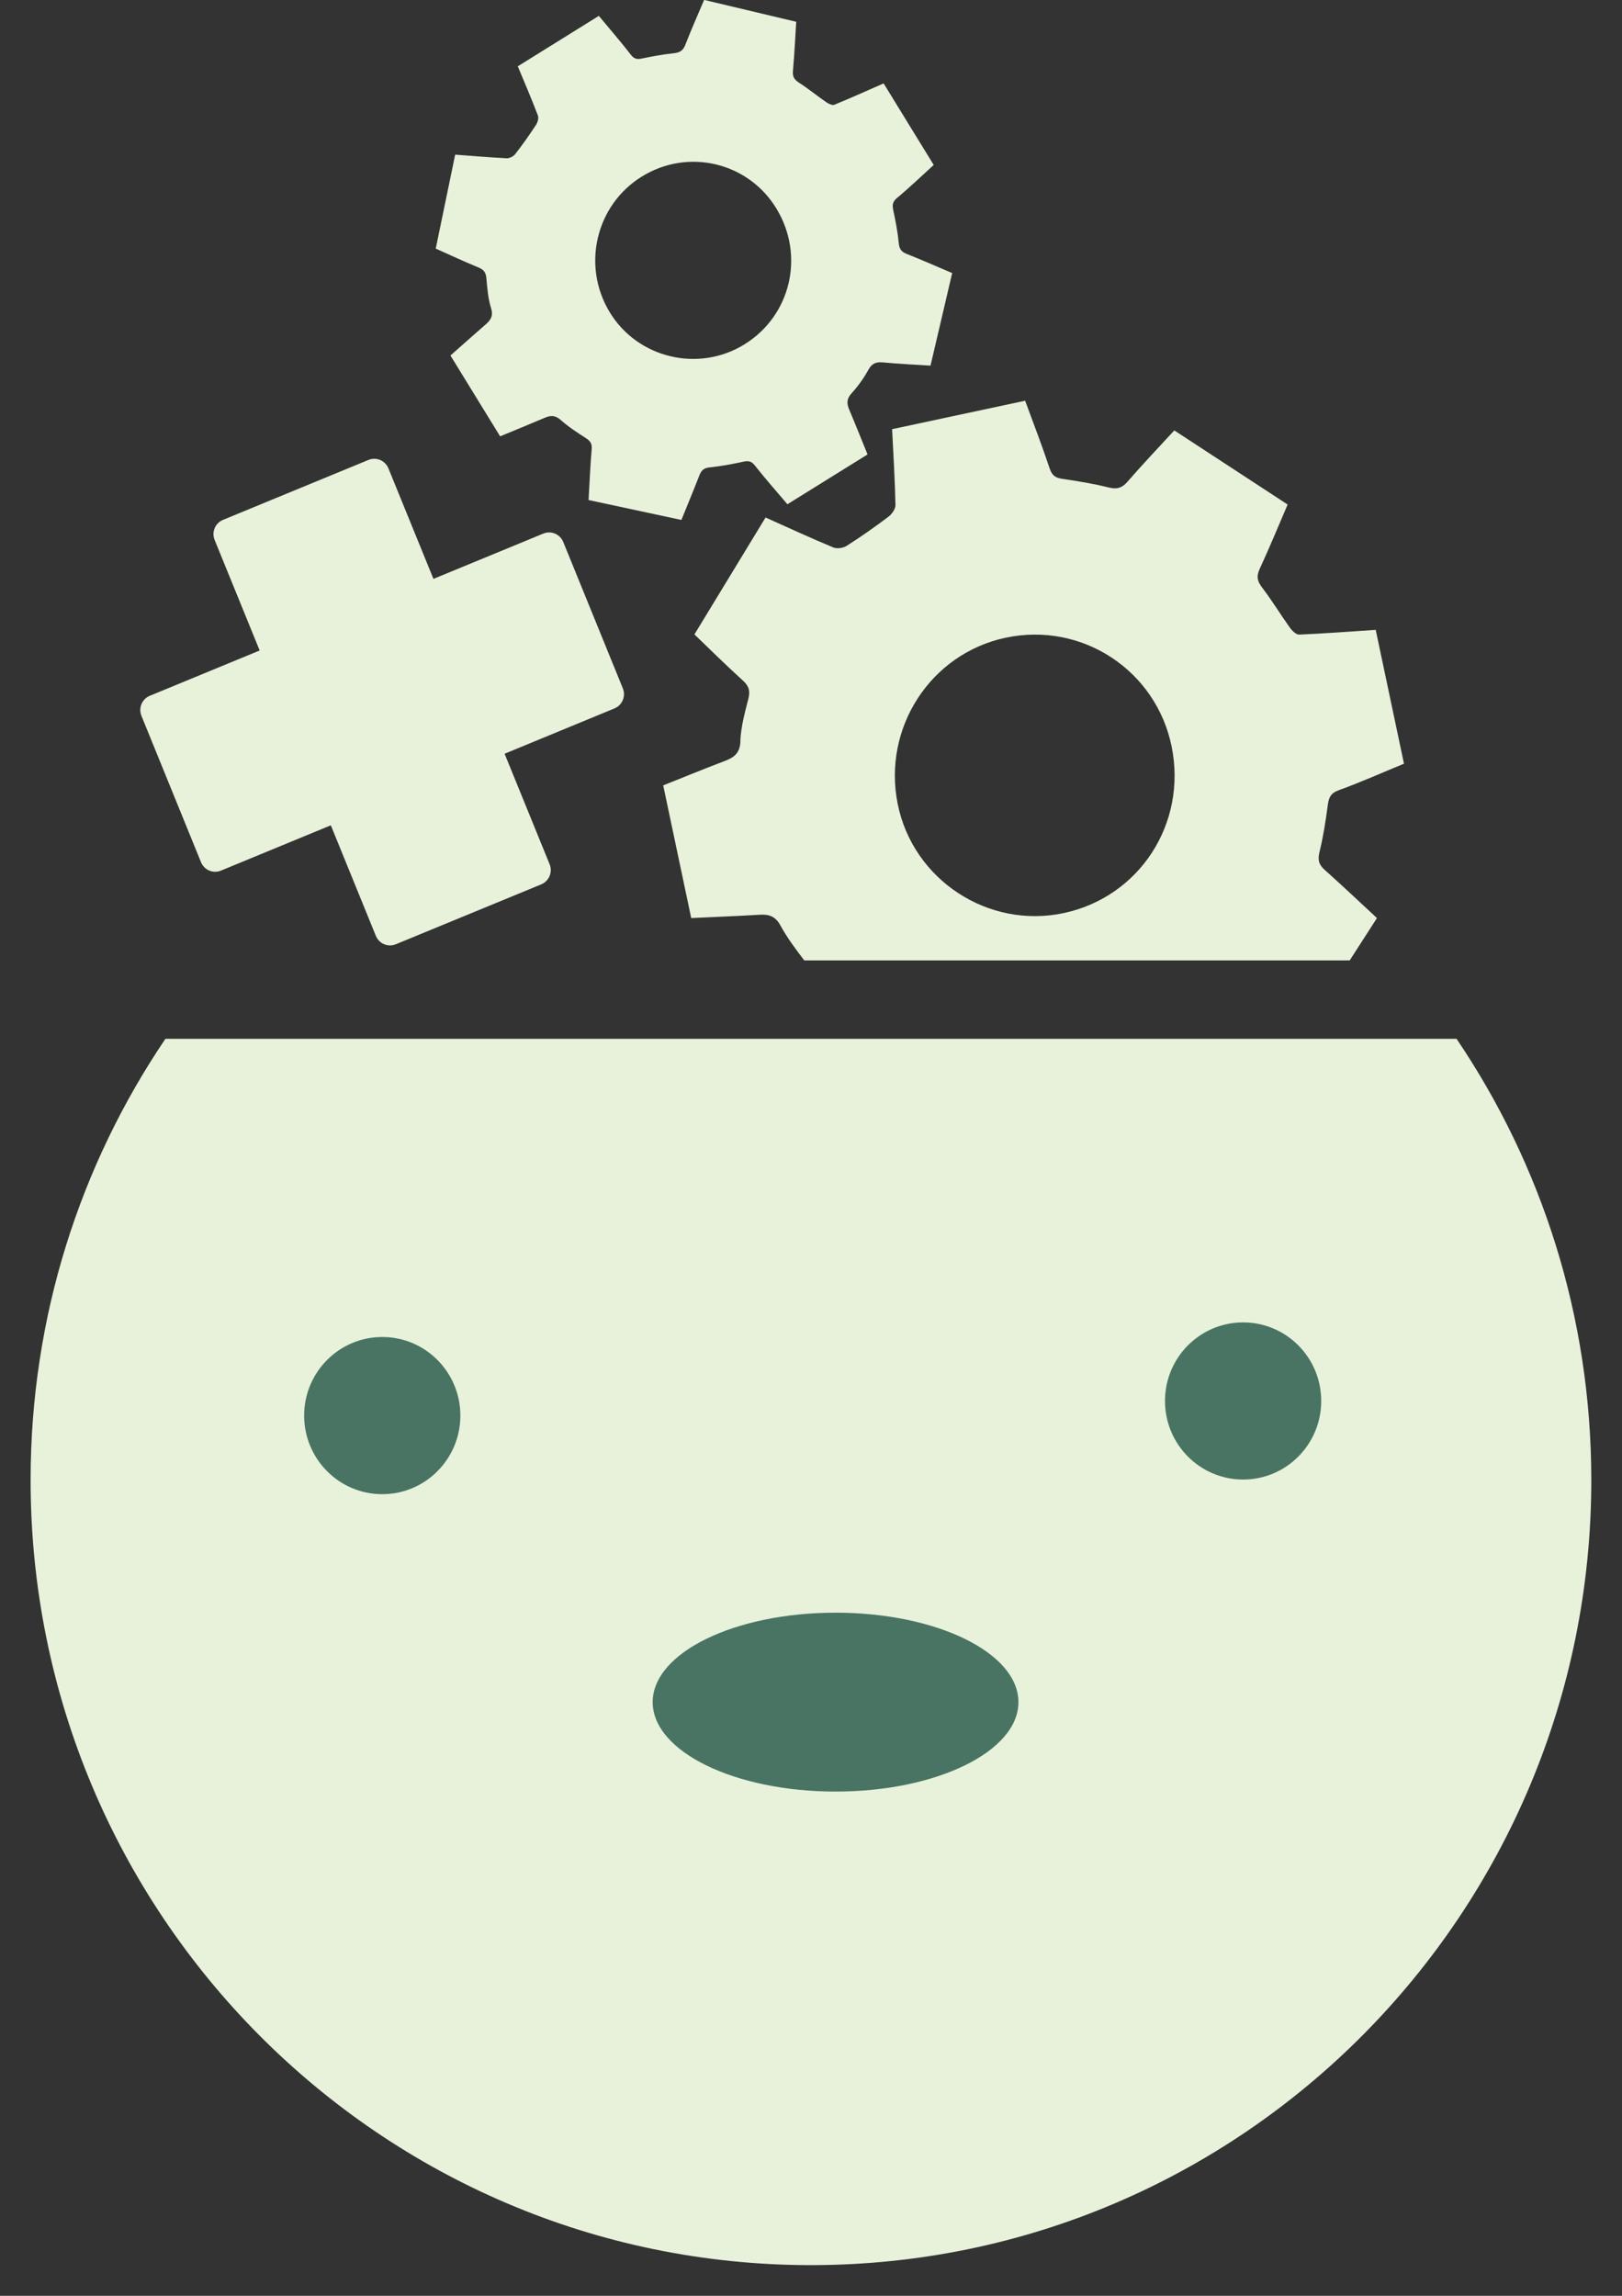
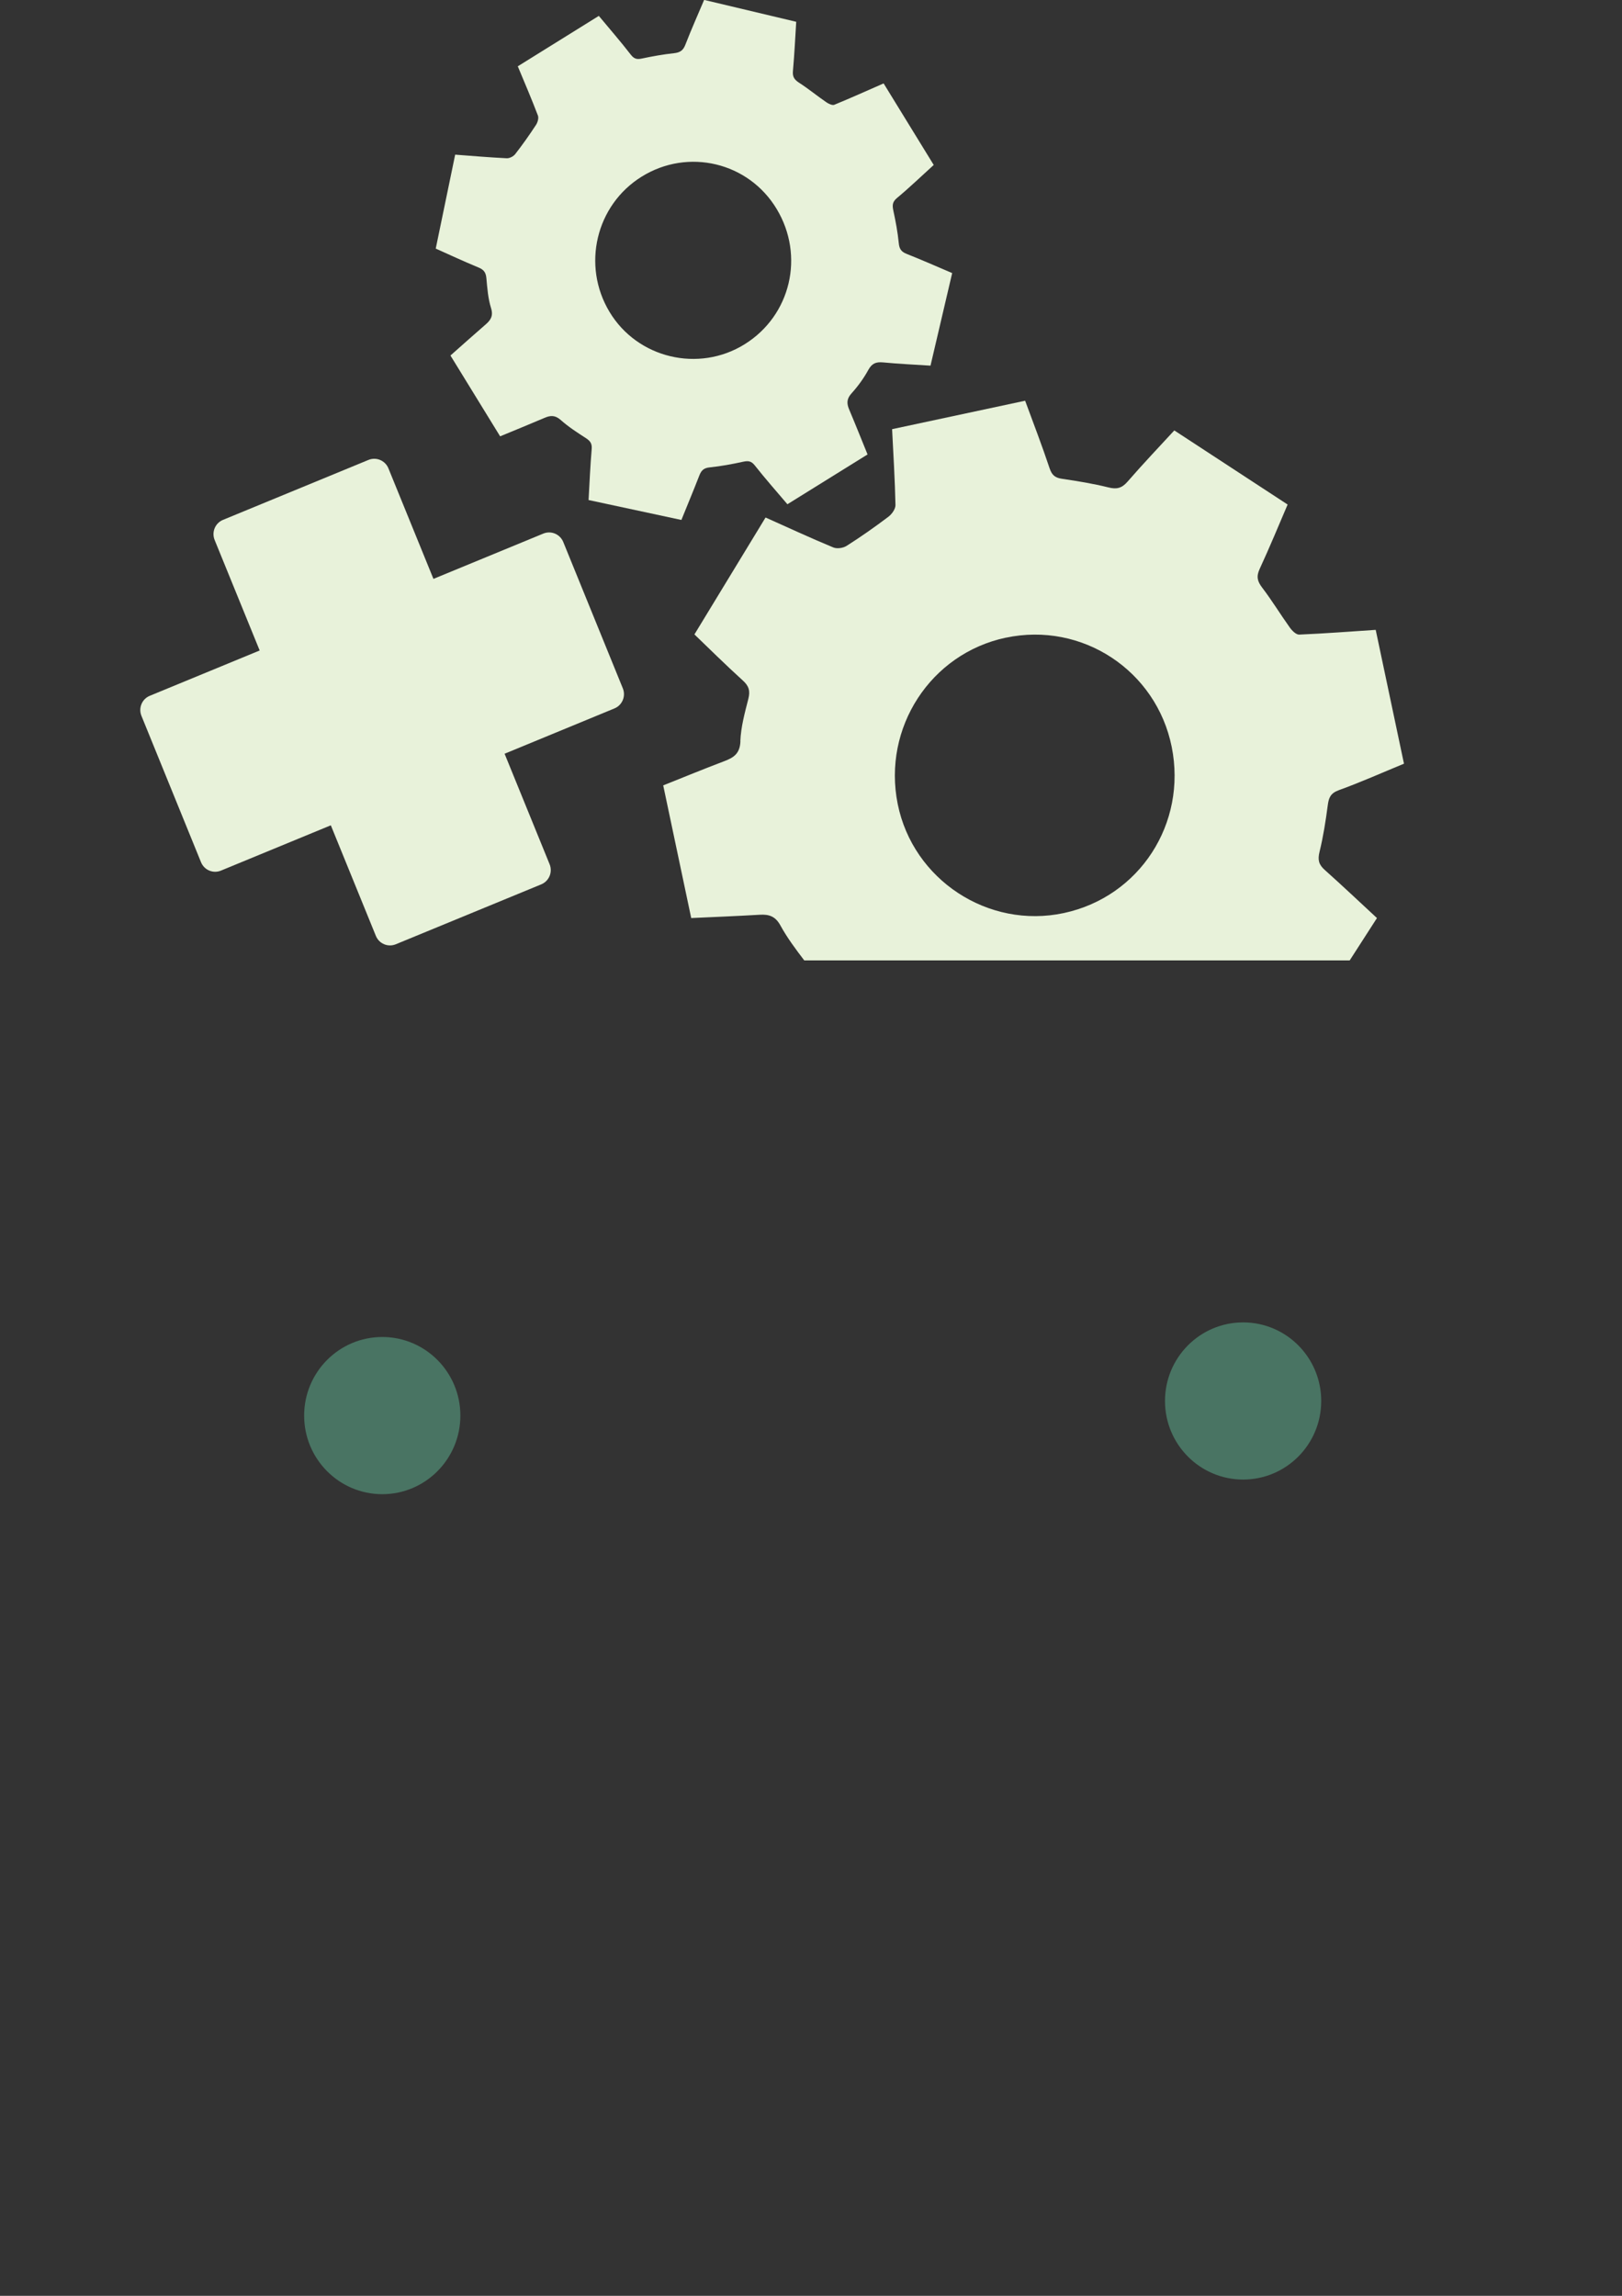
<svg xmlns="http://www.w3.org/2000/svg" width="53" height="75" viewBox="0 0 53 75" fill="none">
  <rect x="0" y="0" width="53" height="75" fill="#333333" stroke="none" />
  <g clip-path="url(#clip0_762504_37)">
-     <path d="M47.595 33.936H5.405C2.626 38.045 1 43.006 1 48.349C1 62.515 12.418 73.997 26.498 73.997C40.579 73.997 51.997 62.512 51.997 48.349C51.997 43.003 50.371 38.042 47.592 33.933L47.595 33.936Z" fill="#E8F2DA" />
    <path d="M28.875 2.728C29.42 3.616 29.965 4.501 30.51 5.389C30.111 5.75 29.723 6.125 29.31 6.468C29.155 6.597 29.155 6.708 29.19 6.878C29.266 7.23 29.333 7.584 29.368 7.942C29.385 8.126 29.447 8.223 29.618 8.291C30.134 8.496 30.644 8.721 31.113 8.921C30.874 9.943 30.641 10.934 30.405 11.945C29.907 11.913 29.38 11.889 28.855 11.839C28.634 11.819 28.497 11.863 28.377 12.077C28.226 12.355 28.034 12.619 27.821 12.854C27.658 13.035 27.666 13.191 27.751 13.387C27.955 13.87 28.15 14.36 28.348 14.846C27.462 15.397 26.6 15.934 25.729 16.473C25.365 16.045 25.001 15.632 24.663 15.204C24.546 15.057 24.447 15.049 24.281 15.084C23.923 15.163 23.558 15.23 23.194 15.268C23.005 15.286 22.92 15.359 22.853 15.529C22.655 16.039 22.443 16.543 22.265 16.986C21.233 16.763 20.24 16.552 19.232 16.335C19.264 15.764 19.287 15.213 19.334 14.668C19.349 14.486 19.284 14.404 19.145 14.313C18.862 14.131 18.573 13.944 18.323 13.721C18.142 13.56 17.988 13.566 17.793 13.651C17.312 13.856 16.825 14.055 16.342 14.254C15.791 13.361 15.258 12.493 14.719 11.614C15.101 11.277 15.471 10.943 15.849 10.617C16.024 10.468 16.129 10.333 16.045 10.064C15.948 9.753 15.922 9.416 15.893 9.088C15.876 8.903 15.809 8.809 15.637 8.739C15.133 8.531 14.637 8.299 14.238 8.121C14.454 7.074 14.664 6.066 14.873 5.052C15.447 5.096 16.001 5.143 16.557 5.17C16.651 5.175 16.779 5.108 16.837 5.032C17.076 4.724 17.3 4.408 17.513 4.082C17.568 4 17.609 3.86 17.577 3.775C17.37 3.232 17.143 2.702 16.919 2.166C17.801 1.618 18.684 1.07 19.567 0.519C19.917 0.941 20.278 1.354 20.613 1.788C20.718 1.922 20.808 1.946 20.965 1.914C21.315 1.84 21.668 1.776 22.023 1.738C22.215 1.717 22.32 1.653 22.393 1.465C22.594 0.947 22.821 0.44 23.008 -0.003C24.036 0.24 25.018 0.475 26.017 0.712C25.985 1.219 25.959 1.77 25.91 2.318C25.892 2.506 25.953 2.599 26.105 2.699C26.414 2.898 26.699 3.133 27.002 3.341C27.075 3.391 27.197 3.449 27.261 3.423C27.803 3.2 28.337 2.96 28.873 2.725L28.875 2.728ZM20.968 5.77C19.471 6.699 19.002 8.672 19.917 10.19C20.828 11.705 22.83 12.182 24.333 11.245C25.84 10.307 26.3 8.358 25.379 6.828C24.462 5.301 22.486 4.827 20.968 5.77Z" fill="#E8F2DA" />
-     <path d="M27.303 58.527C30.603 58.527 33.278 57.218 33.278 55.605C33.278 53.991 30.603 52.683 27.303 52.683C24.003 52.683 21.327 53.991 21.327 55.605C21.327 57.218 24.003 58.527 27.303 58.527Z" fill="#497463" />
    <path d="M12.491 48.812C13.9 48.812 15.043 47.662 15.043 46.244C15.043 44.827 13.9 43.677 12.491 43.677C11.081 43.677 9.938 44.827 9.938 46.244C9.938 47.662 11.081 48.812 12.491 48.812Z" fill="#497463" />
    <path d="M40.62 48.334C42.029 48.334 43.172 47.185 43.172 45.767C43.172 44.349 42.029 43.2 40.62 43.2C39.21 43.2 38.067 44.349 38.067 45.767C38.067 47.185 39.21 48.334 40.62 48.334Z" fill="#497463" />
    <path d="M17.753 17.431L14.163 18.911L12.692 15.3C12.587 15.043 12.296 14.92 12.039 15.025L7.287 16.983C7.031 17.088 6.909 17.381 7.013 17.639L8.485 21.25L4.895 22.73C4.639 22.835 4.517 23.128 4.622 23.386L6.568 28.166C6.673 28.424 6.964 28.547 7.22 28.441L10.81 26.961L12.281 30.572C12.386 30.83 12.677 30.953 12.934 30.847L17.686 28.89C17.942 28.784 18.064 28.491 17.959 28.233L16.488 24.623L20.077 23.143C20.334 23.037 20.456 22.744 20.351 22.486L18.405 17.706C18.3 17.449 18.009 17.326 17.753 17.431Z" fill="#E8F2DA" />
    <path d="M24.194 24.218C24.177 24.62 23.975 24.749 23.667 24.866C23.002 25.118 22.347 25.387 21.671 25.657C21.974 27.099 22.277 28.523 22.586 29.991C23.332 29.956 24.077 29.927 24.823 29.883C25.126 29.865 25.336 29.93 25.502 30.235C25.721 30.636 26 31.008 26.28 31.375H44.102C44.396 30.918 44.693 30.457 44.993 29.991C44.457 29.496 43.88 28.948 43.286 28.418C43.088 28.242 43.053 28.087 43.117 27.826C43.239 27.328 43.318 26.818 43.385 26.311C43.417 26.064 43.472 25.915 43.743 25.815C44.463 25.555 45.165 25.241 45.876 24.948C45.567 23.491 45.261 22.032 44.952 20.576C44.119 20.631 43.286 20.696 42.45 20.731C42.348 20.734 42.214 20.599 42.141 20.494C41.835 20.066 41.561 19.614 41.241 19.195C41.083 18.987 41.048 18.832 41.159 18.589C41.488 17.877 41.788 17.15 42.074 16.482C40.847 15.678 39.635 14.887 38.371 14.061C37.908 14.565 37.36 15.139 36.841 15.737C36.652 15.954 36.483 15.989 36.215 15.922C35.72 15.799 35.215 15.717 34.712 15.643C34.487 15.611 34.377 15.535 34.298 15.303C34.05 14.559 33.768 13.826 33.497 13.091C32.049 13.402 30.598 13.709 29.15 14.02C29.191 14.846 29.243 15.673 29.26 16.502C29.26 16.631 29.141 16.798 29.027 16.883C28.584 17.217 28.13 17.537 27.664 17.832C27.55 17.906 27.346 17.935 27.224 17.882C26.49 17.578 25.764 17.241 25.015 16.906C24.246 18.169 23.483 19.421 22.691 20.725C23.142 21.159 23.699 21.71 24.276 22.234C24.474 22.413 24.517 22.574 24.453 22.829C24.337 23.283 24.209 23.749 24.191 24.215L24.194 24.218ZM32.864 20.833C35.355 20.303 37.782 21.9 38.286 24.397C38.79 26.903 37.235 29.297 34.764 29.827C32.293 30.358 29.831 28.743 29.333 26.264C28.832 23.776 30.408 21.352 32.867 20.831L32.864 20.833Z" fill="#E8F2DA" />
  </g>
  <defs>
    <clipPath id="clip0_762504_37">
      <rect width="51" height="74" fill="white" transform="translate(1)" />
    </clipPath>
  </defs>
</svg>